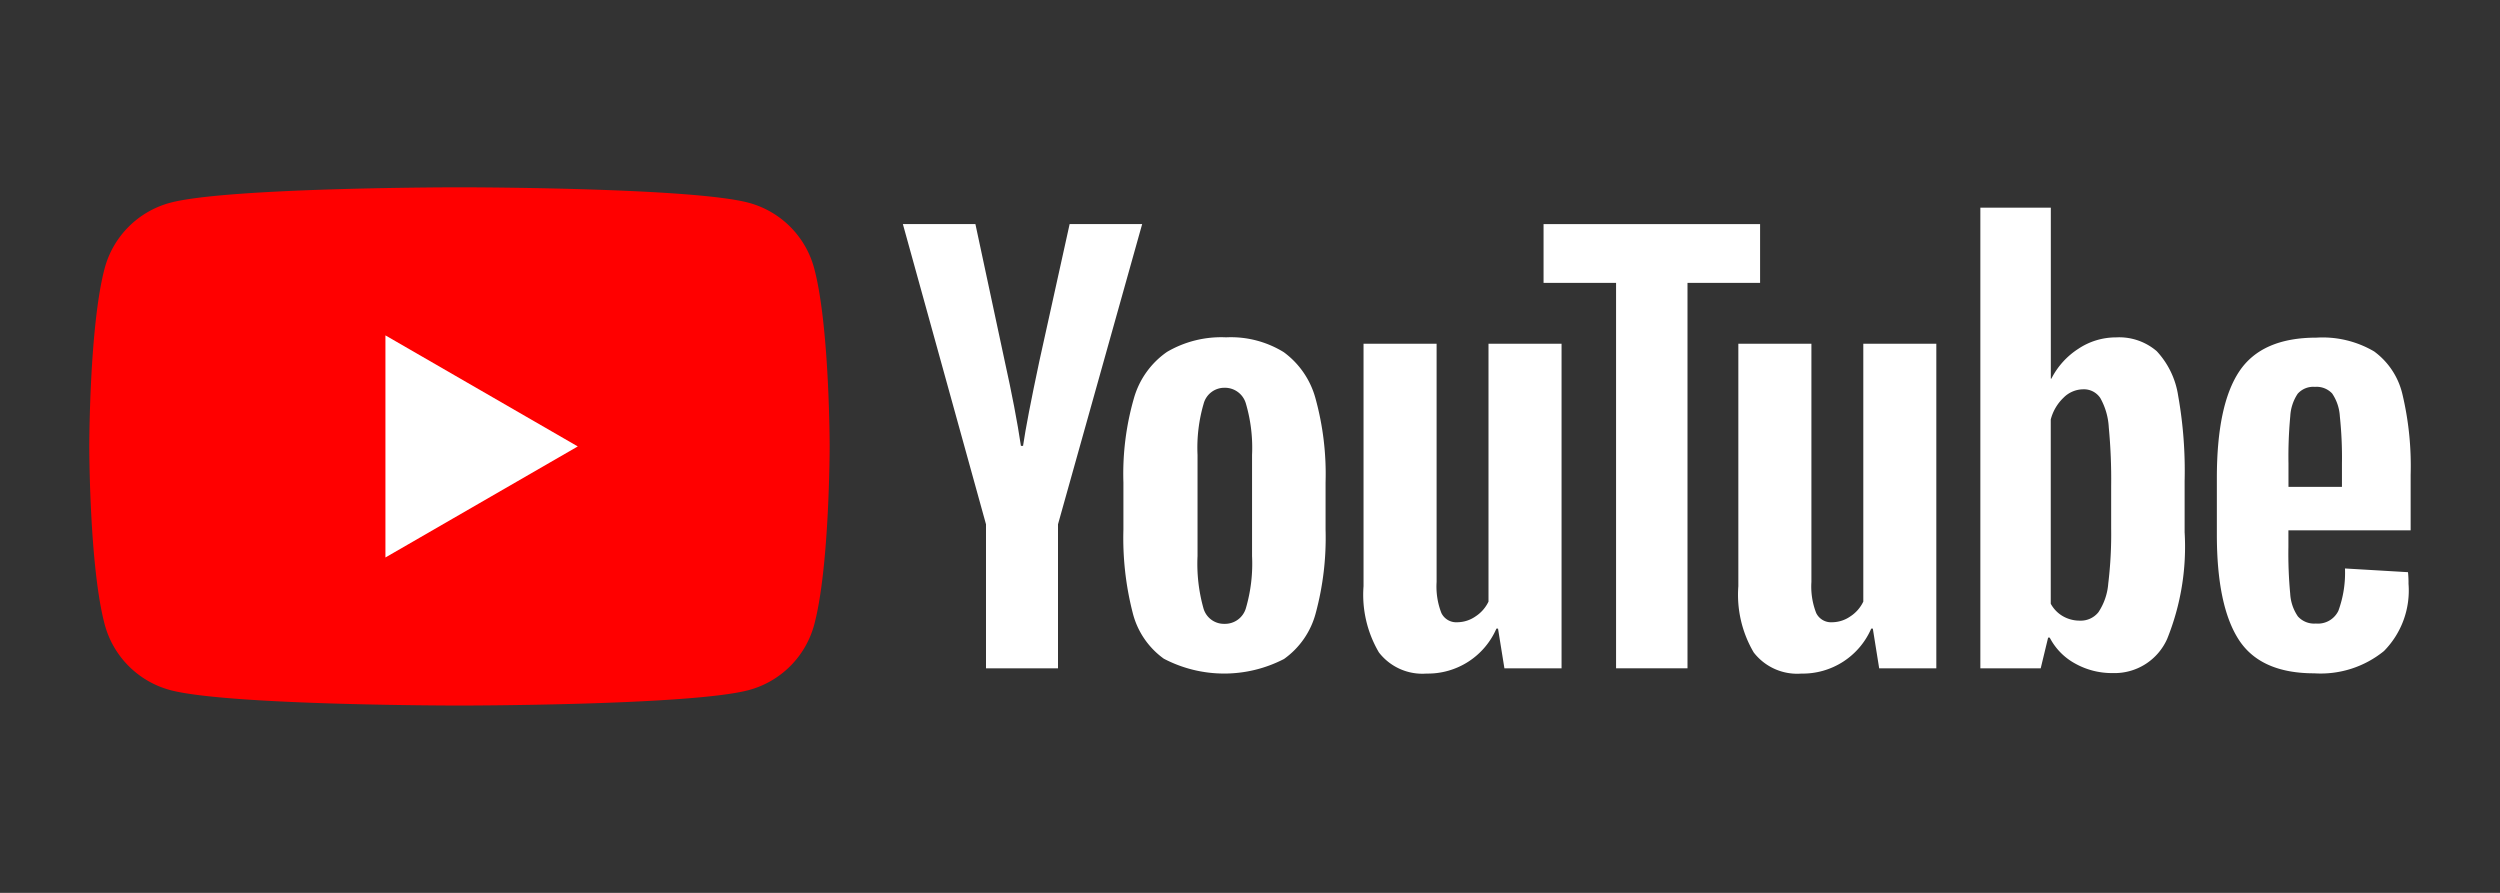
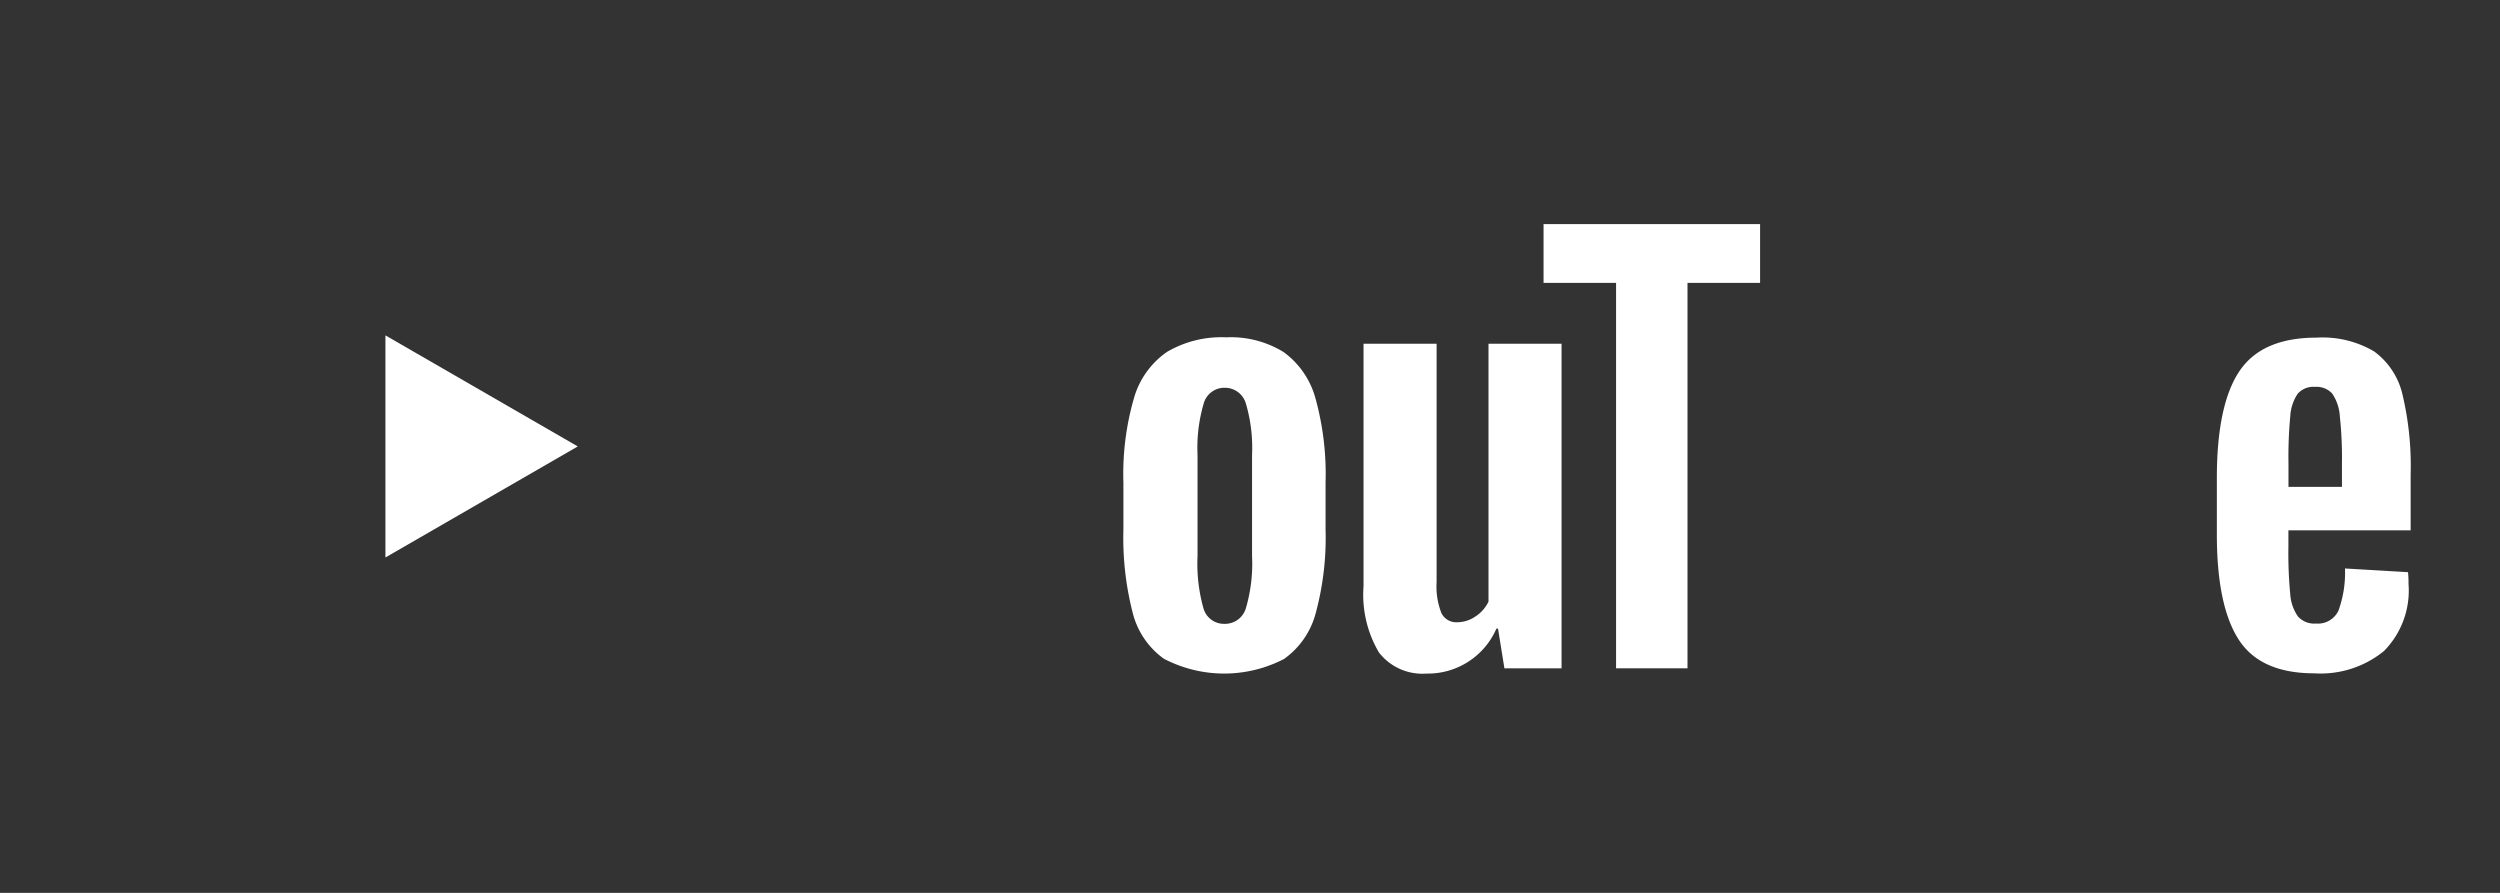
<svg xmlns="http://www.w3.org/2000/svg" id="レイヤー_1" data-name="レイヤー 1" viewBox="0 0 140 50">
  <rect x="0" y="0" width="140" height="50" fill="#333333" stroke="none" />
  <defs>
    <style>.cls-1{fill:red;}.cls-2{fill:#fff;}</style>
  </defs>
-   <path class="cls-1" d="M45.593,15.021a5.191,5.191,0,0,0-3.665-3.666c-3.233-.866-16.2-.866-16.2-.866s-12.965,0-16.2.866a5.194,5.194,0,0,0-3.666,3.666C5,18.254,5,25,5,25s0,6.746.866,9.979a5.194,5.194,0,0,0,3.666,3.666c3.233.866,16.2.866,16.2.866s12.965,0,16.2-.866a5.191,5.191,0,0,0,3.665-3.666C46.46,31.746,46.46,25,46.46,25S46.46,18.254,45.593,15.021Z" />
  <polygon class="cls-2" points="21.584 31.219 32.355 25 21.584 18.781 21.584 31.219" />
  <path class="cls-2" d="M65.179,36.891a4.51,4.51,0,0,1-1.749-2.579,16.847,16.847,0,0,1-.519-4.655V27.018A15.285,15.285,0,0,1,63.5,22.3a4.723,4.723,0,0,1,1.853-2.594,6,6,0,0,1,3.305-.815,5.637,5.637,0,0,1,3.232.83,4.753,4.753,0,0,1,1.779,2.594,15.926,15.926,0,0,1,.563,4.7v2.639a16.174,16.174,0,0,1-.548,4.67,4.584,4.584,0,0,1-1.779,2.579,7.287,7.287,0,0,1-6.73-.015Zm4.595-2.846a8.864,8.864,0,0,0,.341-2.905V25.477a8.77,8.77,0,0,0-.341-2.862,1.22,1.22,0,0,0-1.2-.9,1.2,1.2,0,0,0-1.172.9,8.775,8.775,0,0,0-.34,2.862V31.14a9.217,9.217,0,0,0,.326,2.905,1.192,1.192,0,0,0,1.186.89A1.217,1.217,0,0,0,69.774,34.045Z" />
  <path class="cls-2" d="M128.151,29.7v.919a24.024,24.024,0,0,0,.1,2.624,2.483,2.483,0,0,0,.43,1.275,1.223,1.223,0,0,0,1.008.4,1.271,1.271,0,0,0,1.26-.712,6.2,6.2,0,0,0,.37-2.372l3.529.208a5.747,5.747,0,0,1,.029.652A4.821,4.821,0,0,1,133.5,36.46a5.617,5.617,0,0,1-3.9,1.246q-3.024,0-4.24-1.9t-1.216-5.87V26.765q0-4.092,1.26-5.974t4.314-1.883a5.7,5.7,0,0,1,3.232.771,4.135,4.135,0,0,1,1.586,2.4,17.334,17.334,0,0,1,.46,4.507V29.7Zm.519-7.649a2.5,2.5,0,0,0-.415,1.26,24.423,24.423,0,0,0-.1,2.653v1.3h2.994v-1.3a22.085,22.085,0,0,0-.118-2.653,2.534,2.534,0,0,0-.43-1.275,1.19,1.19,0,0,0-.964-.371A1.163,1.163,0,0,0,128.67,22.051Z" />
-   <path class="cls-2" d="M55.216,29.36,50.561,12.549h4.062l1.63,7.62q.624,2.817.919,4.8h.119q.207-1.424.919-4.773l1.69-7.65h4.062L59.248,29.36v8.065H55.216Z" />
  <path class="cls-2" d="M87.447,19.25V37.425h-3.2L83.889,35.2H83.8a4.184,4.184,0,0,1-3.913,2.52,3.074,3.074,0,0,1-2.669-1.186,6.366,6.366,0,0,1-.86-3.706V19.25H80.45V32.592a4.072,4.072,0,0,0,.267,1.735.923.923,0,0,0,.889.519,1.813,1.813,0,0,0,1.023-.327,2.021,2.021,0,0,0,.727-.83V19.25Z" />
-   <path class="cls-2" d="M108.434,19.25V37.425h-3.2l-.356-2.224h-.089a4.184,4.184,0,0,1-3.913,2.52,3.074,3.074,0,0,1-2.669-1.186,6.366,6.366,0,0,1-.86-3.706V19.25h4.092V32.592a4.072,4.072,0,0,0,.267,1.735.923.923,0,0,0,.889.519,1.813,1.813,0,0,0,1.023-.327,2.021,2.021,0,0,0,.727-.83V19.25Z" />
  <path class="cls-2" d="M98.565,15.841H94.5V37.425h-4V15.841H86.439V12.55H98.565Z" />
-   <path class="cls-2" d="M121.976,22.156a4.678,4.678,0,0,0-1.2-2.491,3.226,3.226,0,0,0-2.283-.771,3.785,3.785,0,0,0-2.105.638,4.317,4.317,0,0,0-1.512,1.675h-.03V11.63H110.9V37.425h3.38l.415-1.72h.089a3.469,3.469,0,0,0,1.423,1.453,4.215,4.215,0,0,0,2.1.534,3.224,3.224,0,0,0,3.054-1.913,13.767,13.767,0,0,0,.978-5.974V26.929A23.943,23.943,0,0,0,121.976,22.156Zm-3.751,7.413a23.094,23.094,0,0,1-.163,3.113,3.36,3.36,0,0,1-.549,1.6,1.265,1.265,0,0,1-1.037.474,1.888,1.888,0,0,1-.934-.237,1.788,1.788,0,0,1-.7-.711V23.491a2.581,2.581,0,0,1,.712-1.216,1.571,1.571,0,0,1,1.1-.474,1.1,1.1,0,0,1,.963.489,3.762,3.762,0,0,1,.475,1.646,30.7,30.7,0,0,1,.133,3.291Z" />
</svg>